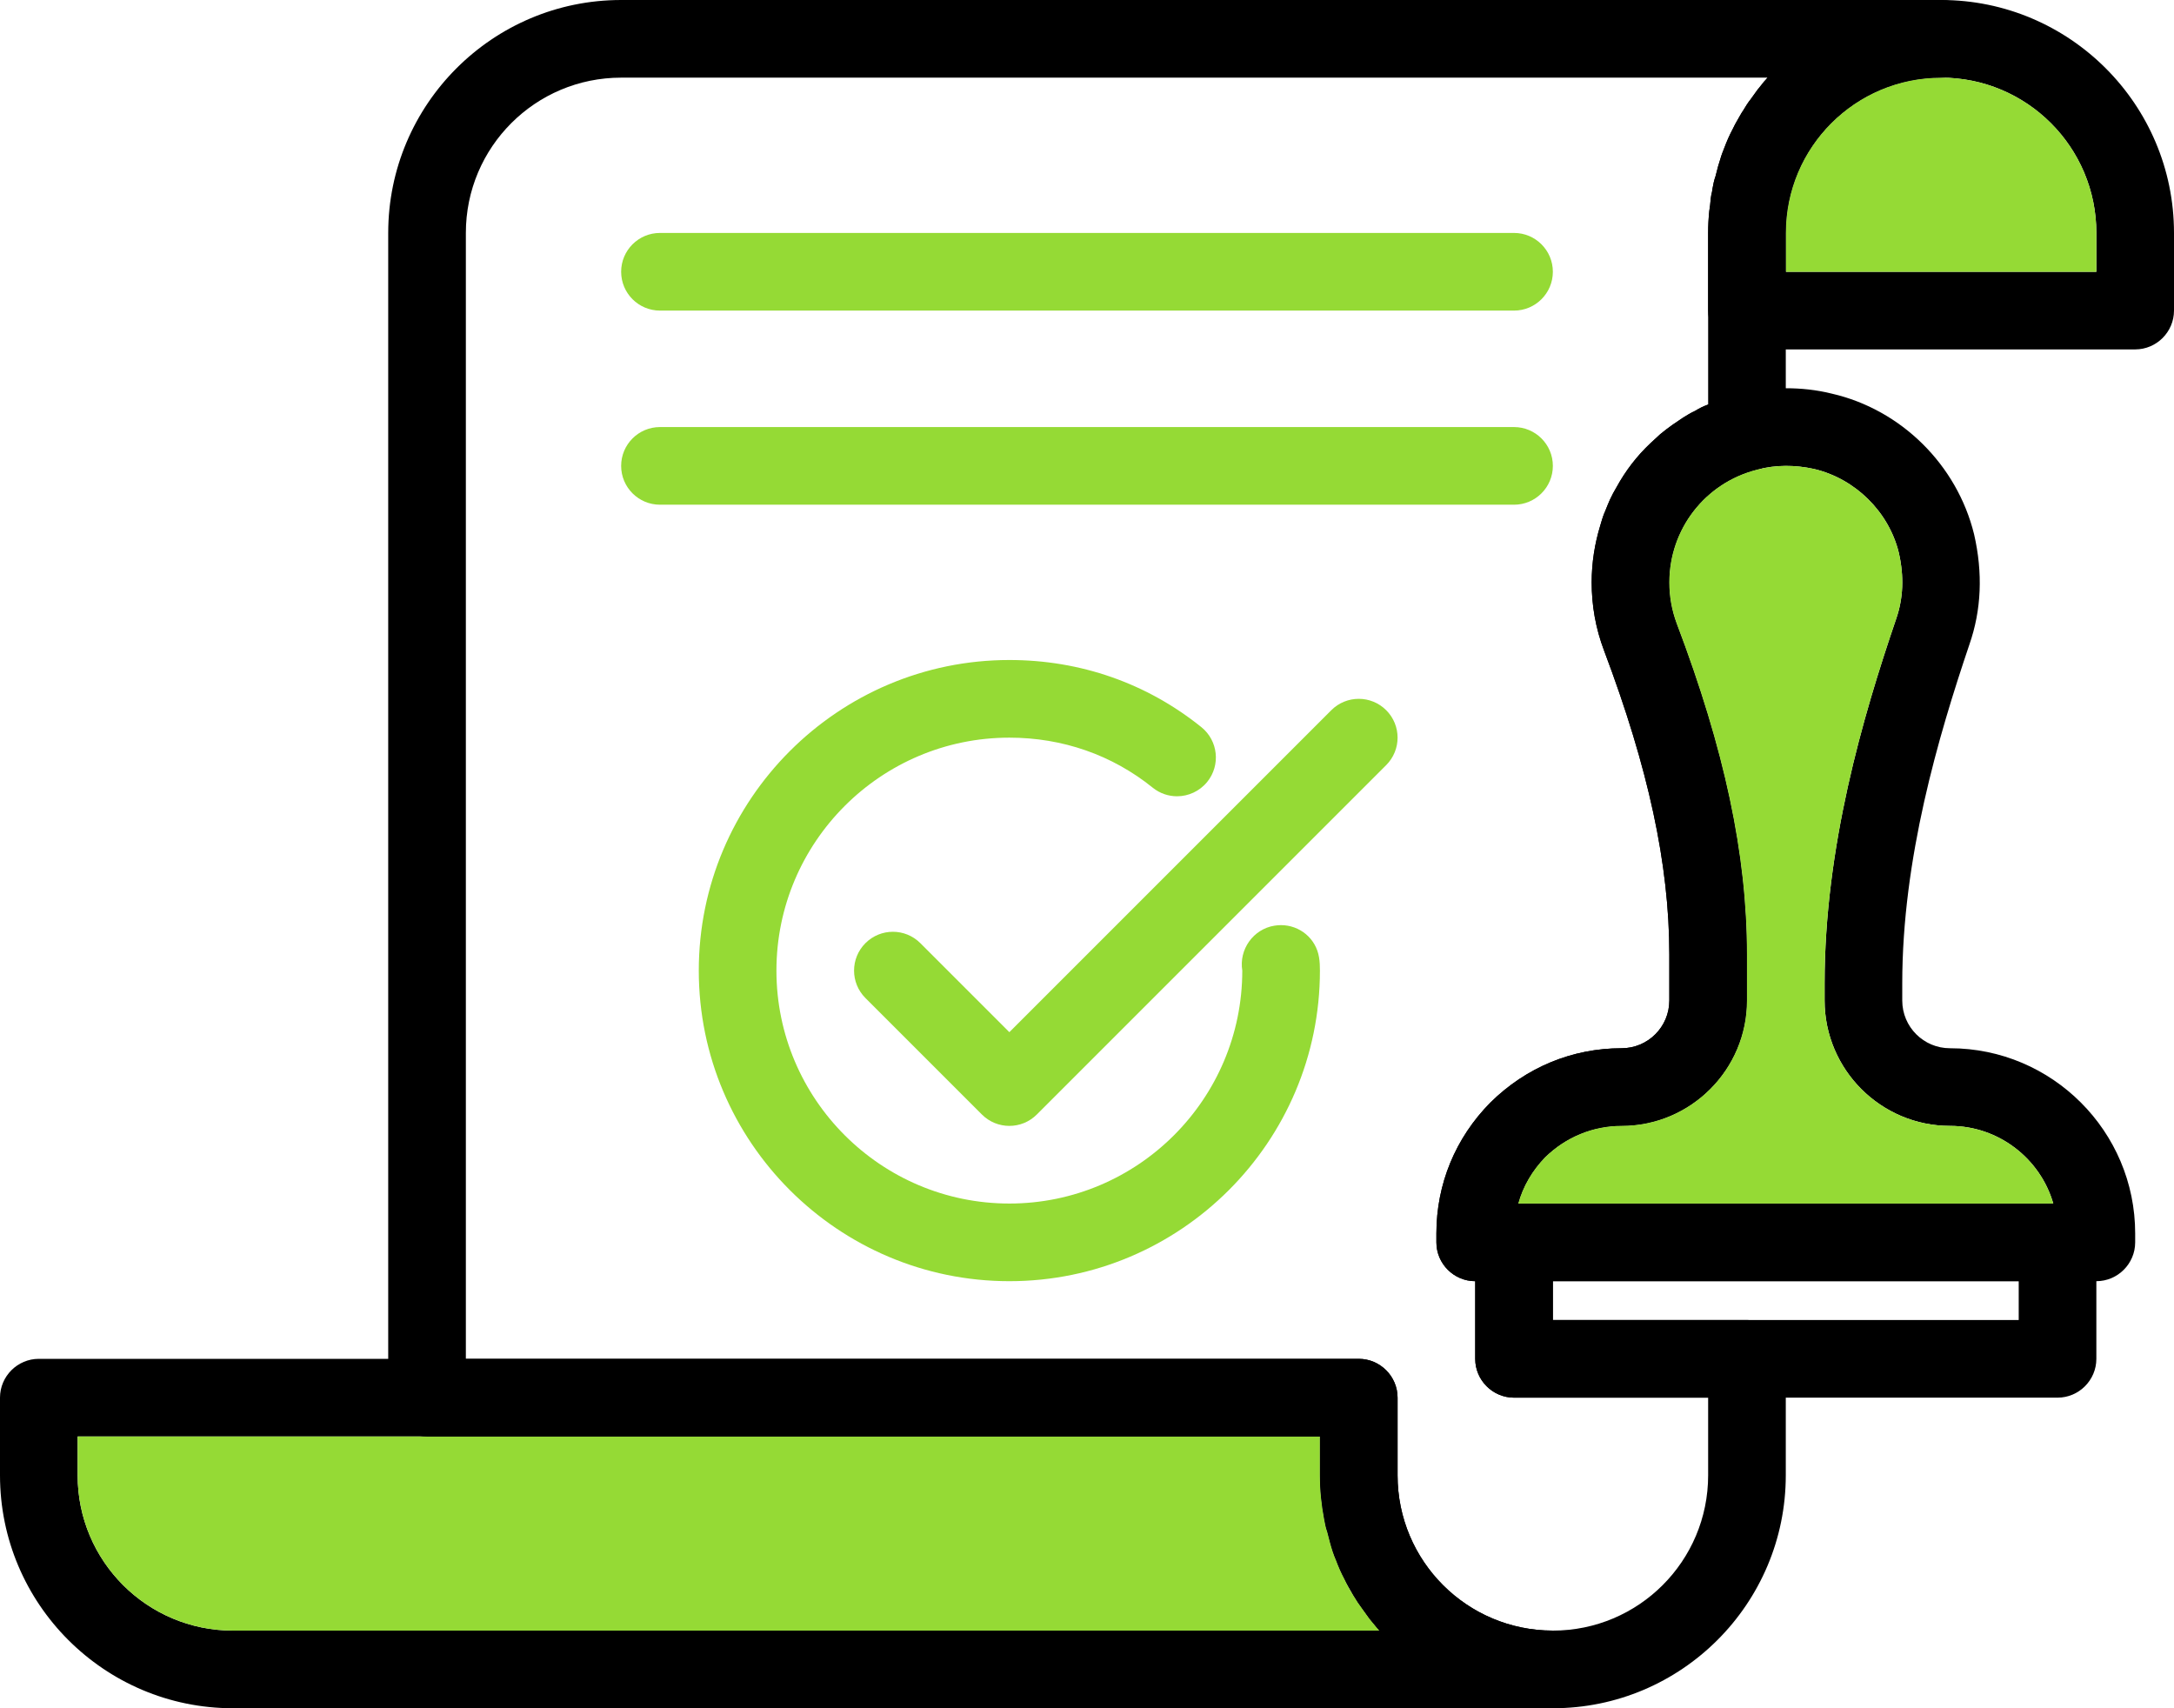
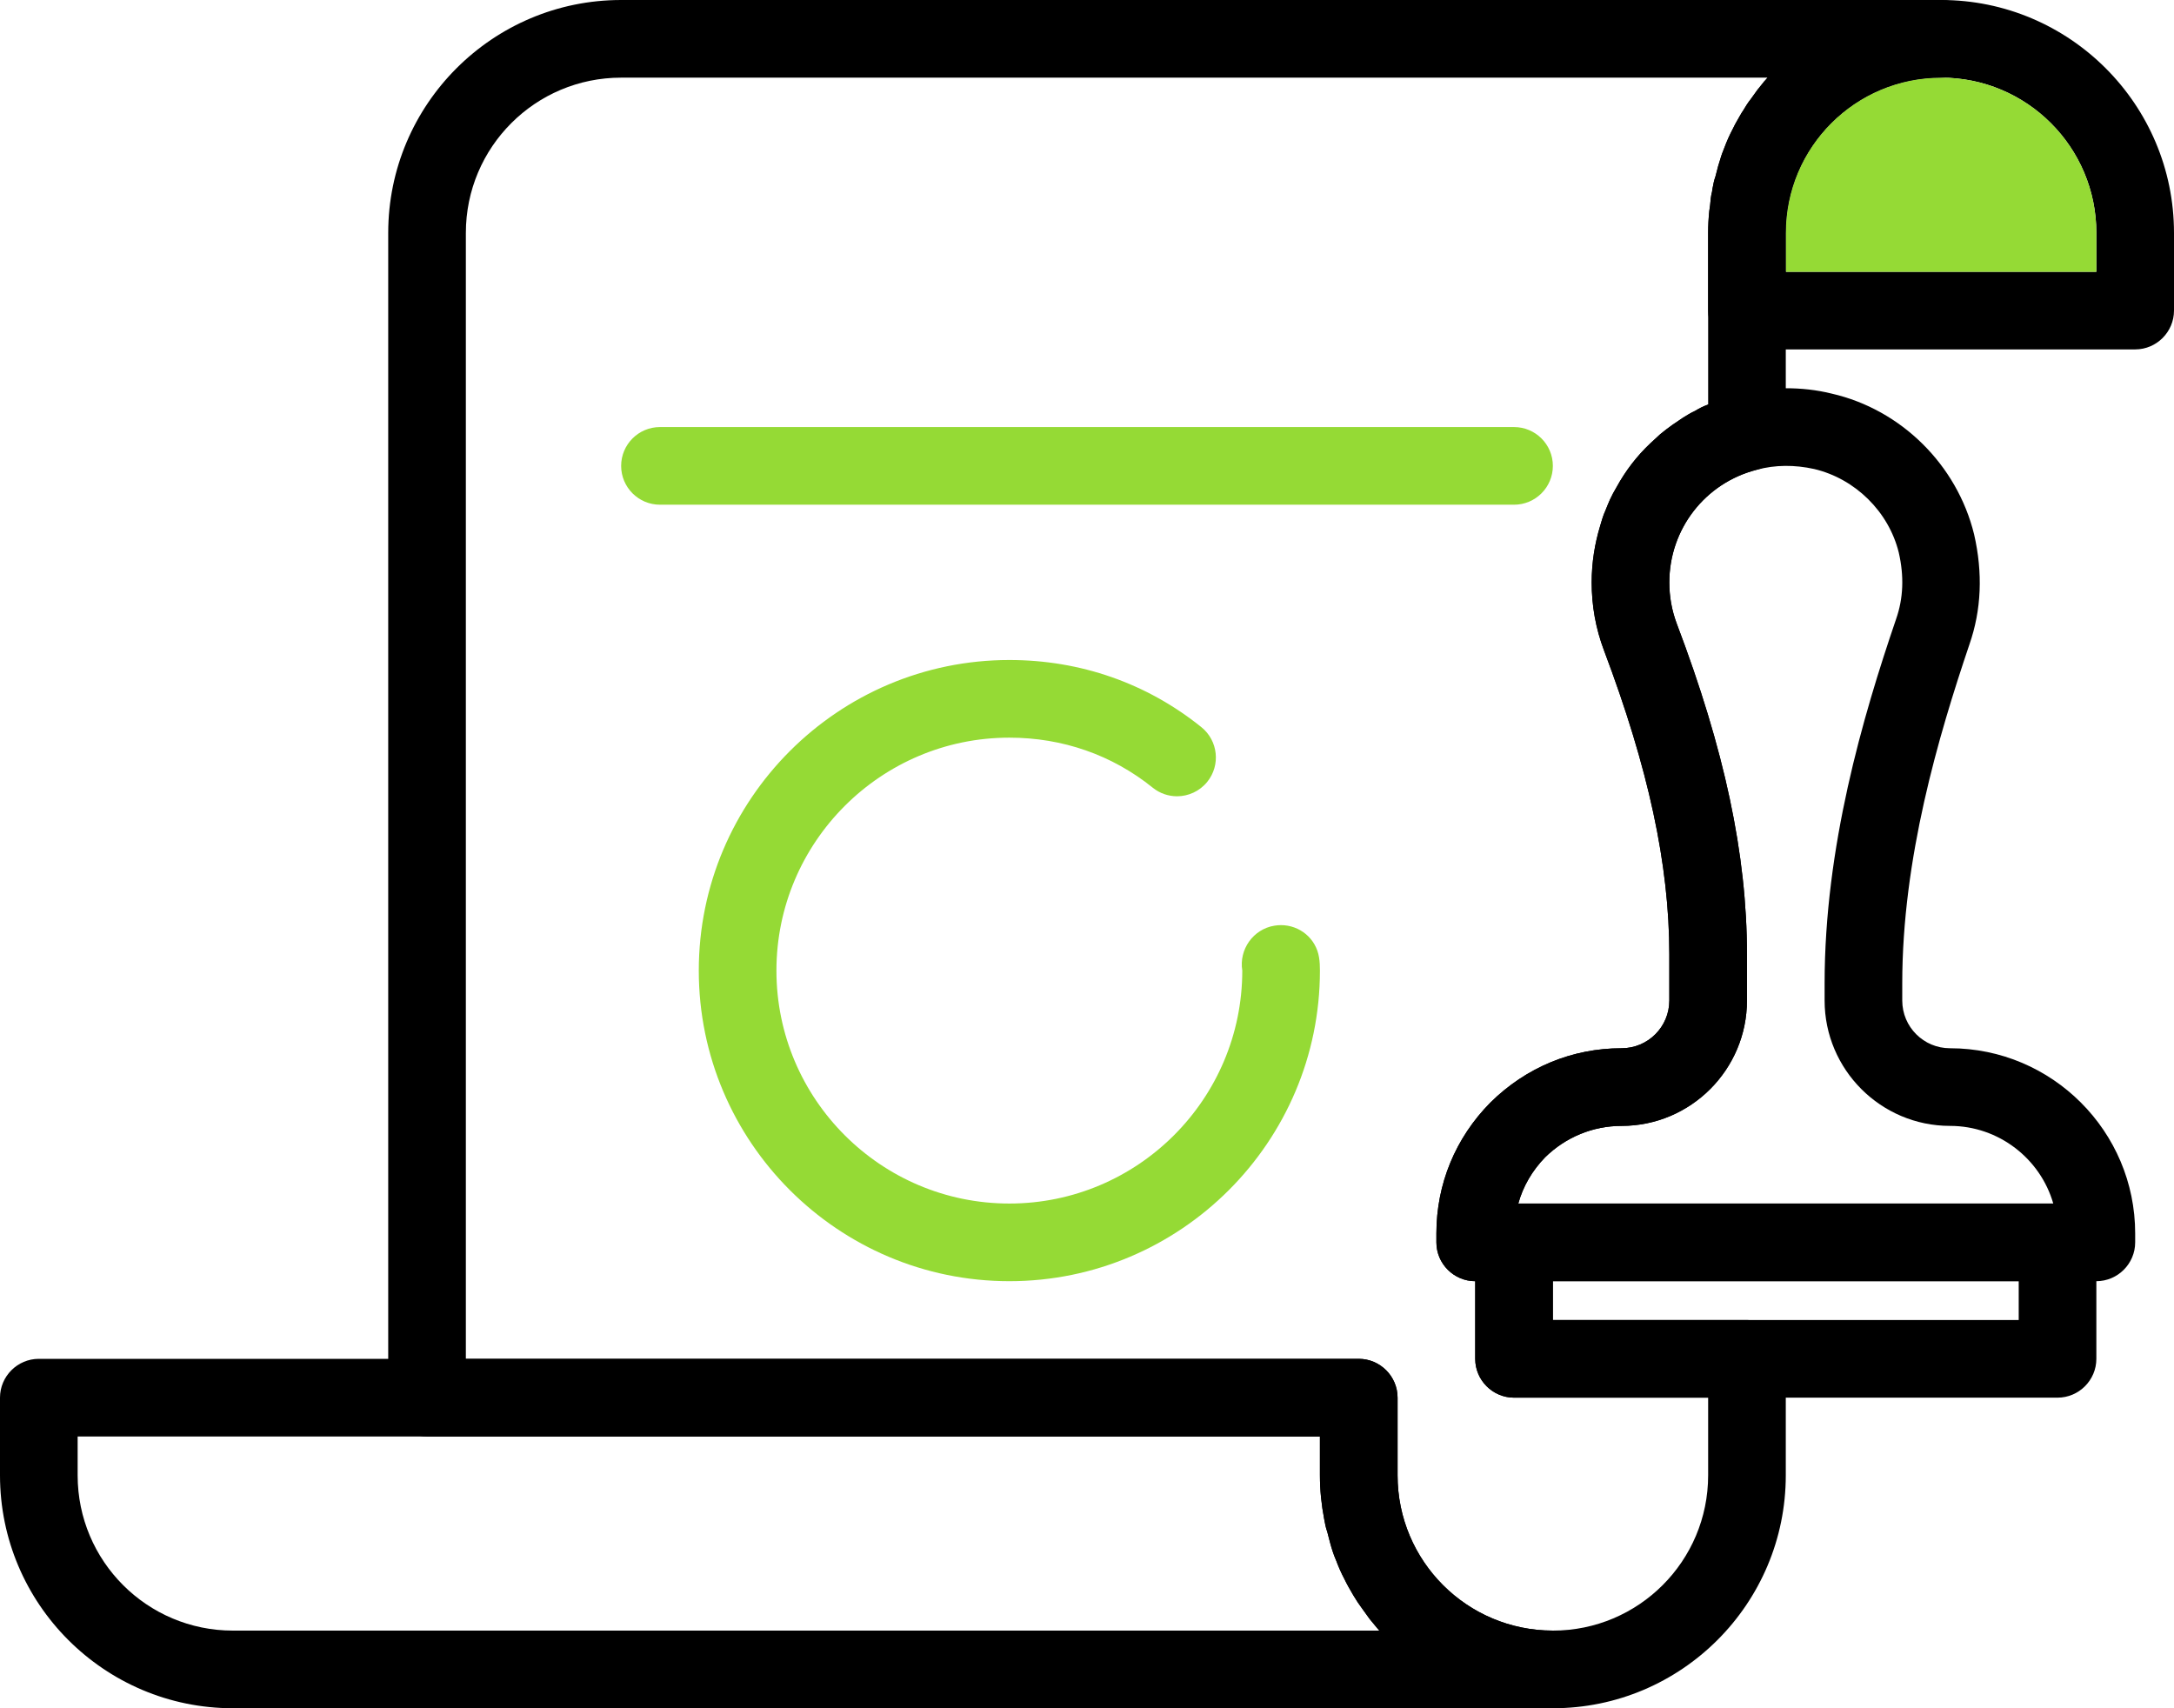
<svg xmlns="http://www.w3.org/2000/svg" width="56" height="44" viewBox="0 0 56 44" fill="none">
  <path fill-rule="evenodd" clip-rule="evenodd" d="M6 42C3.79 42 2 40.21 2 38V37H34V38C34 38.39 34.04 38.76 34.11 39.13C34.13 39.24 34.15 39.35 34.19 39.46L34.26 39.73C34.3 39.88 34.35 40.04 34.42 40.2C34.48 40.36 34.55 40.52 34.63 40.67C34.7 40.82 34.78 40.95 34.86 41.09C34.93 41.21 35.01 41.33 35.1 41.45L35.28 41.7L35.47 41.93L35.53 42H6ZM40 42C37.79 42 36 40.21 36 38V36C36 35.45 35.55 35 35 35H1C0.45 35 0 35.45 0 36V38C0 41.31 2.69 44 6 44H40C40.55 44 41 43.55 41 43C41 42.45 40.55 42 40 42Z" fill="black" />
-   <path fill-rule="evenodd" clip-rule="evenodd" d="M35.53 42H6C3.79 42 2 40.21 2 38V37H34V38C34 38.39 34.04 38.76 34.11 39.13C34.13 39.24 34.15 39.35 34.19 39.46L34.26 39.73C34.3 39.88 34.35 40.04 34.42 40.2C34.48 40.36 34.55 40.52 34.63 40.67C34.7 40.82 34.77 40.96 34.86 41.09C34.93 41.21 35.01 41.33 35.1 41.45L35.28 41.7L35.47 41.93L35.53 42Z" fill="#95DA35" />
  <path fill-rule="evenodd" clip-rule="evenodd" d="M54 7H46V6C46 3.79 47.79 2 50 2C52.21 2 54 3.79 54 6V7ZM50 0C48.23 0 46.63 0.77 45.53 2L45.47 2.07L45.45 2.09L45.29 2.29L45.28 2.3L45.1 2.55C45.02 2.65 44.96 2.75 44.9 2.85L44.86 2.91L44.74 3.12L44.69 3.21L44.63 3.33C44.55 3.48 44.48 3.64 44.42 3.8C44.38 3.9 44.34 4 44.31 4.11L44.26 4.27L44.19 4.54C44.15 4.65 44.13 4.76 44.11 4.87L44.1 4.94C44.07 5.05 44.06 5.17 44.05 5.29L44.03 5.43C44.01 5.62 44 5.81 44 6V8C44 8.55 44.45 9 45 9H55C55.55 9 56 8.55 56 8V6C56 2.69 53.31 0 50 0Z" fill="black" />
  <path fill-rule="evenodd" clip-rule="evenodd" d="M54 7H46V6C46 3.79 47.79 2 50 2C52.21 2 54 3.79 54 6V7Z" fill="#95DA35" />
  <path fill-rule="evenodd" clip-rule="evenodd" d="M43.67 10.58C43.56 10.63 43.46 10.69 43.35 10.76C43.26 10.82 43.17 10.88 43.07 10.95C42.97 11.02 42.87 11.1 42.77 11.18L42.51 11.42C42.16 11.75 41.87 12.13 41.64 12.55C41.58 12.65 41.52 12.76 41.47 12.87C41.43 12.96 41.39 13.06 41.35 13.16L41.32 13.23C41.28 13.33 41.25 13.44 41.22 13.54C41.08 14 41 14.49 41 15C41 15.59 41.1 16.18 41.32 16.76C42.46 19.78 43 22.27 43 24.58V25.77C43 26.45 42.45 27 41.77 27C40.5 27 39.31 27.49 38.39 28.4C37.49 29.31 37 30.5 37 31.77V32C37 32.55 37.45 33 38 33V35C38 35.55 38.45 36 39 36H44V38C44 40.21 42.21 42 40 42C37.79 42 36 40.21 36 38V36C36 35.45 35.55 35 35 35H12V6C12 3.79 13.79 2 16 2H45.53L45.47 2.07L45.45 2.09L45.29 2.29L45.28 2.3L45.1 2.55C45.02 2.65 44.96 2.75 44.9 2.85L44.86 2.91L44.74 3.12L44.69 3.21L44.63 3.33C44.55 3.48 44.48 3.64 44.42 3.8C44.38 3.9 44.34 4 44.31 4.11L44.26 4.27L44.19 4.54C44.15 4.65 44.13 4.76 44.11 4.87L44.1 4.94C44.07 5.05 44.06 5.17 44.05 5.29L44.03 5.43C44.01 5.62 44 5.81 44 6V10.42C43.89 10.46 43.78 10.51 43.67 10.58ZM50 0H16C12.69 0 10 2.69 10 6V36C10 36.55 10.45 37 11 37H34V38C34 38.39 34.04 38.76 34.11 39.13C34.13 39.24 34.15 39.35 34.19 39.46L34.26 39.73C34.3 39.88 34.35 40.04 34.42 40.2C34.48 40.36 34.55 40.52 34.63 40.67C34.7 40.82 34.78 40.95 34.86 41.09C34.93 41.21 35.01 41.33 35.1 41.45L35.28 41.7L35.47 41.93L35.53 42C36.63 43.23 38.23 44 40 44C43.31 44 46 41.31 46 38V35C46 34.45 45.55 34 45 34H40V32C40 31.48 39.61 31.06 39.11 31.01V31C39.23 30.56 39.47 30.15 39.8 29.81C40.33 29.29 41.03 29 41.77 29C43.55 29 45 27.55 45 25.77V24.58C45 22.01 44.42 19.3 43.19 16.06C43.06 15.71 43 15.36 43 15C43 13.63 43.92 12.44 45.25 12.1C45.69 11.99 46 11.59 46 11.13V6C46 3.79 47.79 2 50 2C50.55 2 51 1.55 51 1C51 0.45 50.55 0 50 0Z" fill="black" />
  <path fill-rule="evenodd" clip-rule="evenodd" d="M40 34H52V33H40V34ZM53 31H39C38.45 31 38 31.45 38 32V35C38 35.55 38.45 36 39 36H53C53.55 36 54 35.55 54 35V32C54 31.45 53.55 31 53 31Z" fill="black" />
  <path fill-rule="evenodd" clip-rule="evenodd" d="M39.11 31C39.23 30.56 39.47 30.15 39.8 29.81C40.33 29.29 41.03 29 41.77 29C43.55 29 45 27.55 45 25.77V24.58C45 22.01 44.42 19.3 43.19 16.06C43.06 15.71 43 15.36 43 15C43 13.63 43.92 12.44 45.25 12.1C45.73 11.97 46.23 11.97 46.73 12.08C47.79 12.33 48.65 13.18 48.91 14.23C49.05 14.84 49.03 15.41 48.84 15.95C47.98 18.47 47 21.82 47 25.33V25.77C47 27.55 48.45 29 50.23 29C51.49 29 52.56 29.85 52.89 31H39.11ZM50.23 27C49.55 27 49 26.45 49 25.77V25.33C49 22.11 49.93 18.97 50.73 16.6C51.04 15.71 51.08 14.76 50.85 13.76C50.41 11.97 48.97 10.55 47.19 10.14C46.79 10.04 46.39 10 46 10C45.58 10 45.16 10.05 44.75 10.16C44.49 10.23 44.24 10.31 44 10.42C43.89 10.46 43.78 10.51 43.67 10.58C43.56 10.63 43.46 10.69 43.35 10.76C43.26 10.82 43.17 10.88 43.07 10.95C42.97 11.02 42.87 11.1 42.77 11.18L42.51 11.42C42.16 11.75 41.87 12.13 41.64 12.55C41.58 12.65 41.52 12.76 41.47 12.87C41.43 12.96 41.39 13.06 41.35 13.16L41.32 13.23C41.28 13.33 41.25 13.44 41.22 13.54C41.08 14 41 14.49 41 15C41 15.59 41.1 16.18 41.32 16.76C42.46 19.78 43 22.27 43 24.58V25.77C43 26.45 42.45 27 41.77 27C40.5 27 39.31 27.49 38.39 28.4C37.49 29.31 37 30.5 37 31.77V32C37 32.55 37.45 33 38 33H54C54.55 33 55 32.55 55 32V31.77C55 29.14 52.86 27 50.23 27Z" fill="black" />
-   <path fill-rule="evenodd" clip-rule="evenodd" d="M52.89 31H39.11C39.23 30.56 39.47 30.15 39.8 29.81C40.33 29.29 41.03 29 41.77 29C43.55 29 45 27.55 45 25.77V24.58C45 22.01 44.42 19.3 43.19 16.06C43.06 15.71 43 15.36 43 15C43 13.63 43.92 12.44 45.25 12.1C45.26 12.098 45.269 12.095 45.278 12.093C45.519 12.03 45.765 12 46.014 12C46.251 12 46.49 12.027 46.73 12.08C47.79 12.33 48.65 13.18 48.91 14.23C48.97 14.492 49.001 14.747 49.001 14.995C49.001 15.324 48.948 15.642 48.84 15.95C47.98 18.47 47 21.82 47 25.33V25.77C47 27.55 48.45 29 50.23 29C51.49 29 52.56 29.85 52.89 31Z" fill="#95DA35" />
  <path fill-rule="evenodd" clip-rule="evenodd" d="M45.25 12.1C45.259 12.098 45.269 12.095 45.278 12.093C45.269 12.095 45.26 12.098 45.25 12.1Z" fill="black" />
  <path fill-rule="evenodd" clip-rule="evenodd" d="M26 33C21.589 33 18 29.411 18 25C18 20.589 21.589 17 26 17C27.833 17 29.543 17.599 30.948 18.731C31.377 19.078 31.445 19.708 31.098 20.138C30.9 20.382 30.61 20.51 30.319 20.51C30.098 20.51 29.877 20.437 29.692 20.288C28.647 19.445 27.371 19 26 19C22.691 19 20 21.691 20 25C20 28.309 22.691 31 26 31C29.309 31 32 28.309 32 25C31.911 24.455 32.283 23.931 32.828 23.843C32.885 23.834 32.941 23.829 32.996 23.829C33.478 23.829 33.898 24.17 33.977 24.659C33.996 24.773 34 24.886 34 25C34 29.411 30.411 33 26 33Z" fill="#95DA35" />
-   <path fill-rule="evenodd" clip-rule="evenodd" d="M26 29C25.744 29 25.488 28.902 25.293 28.707L22.293 25.707C21.902 25.316 21.902 24.684 22.293 24.293C22.488 24.098 22.744 24 23 24C23.256 24 23.512 24.098 23.707 24.293L26 26.586L34.293 18.293C34.488 18.098 34.744 18 35 18C35.256 18 35.512 18.098 35.707 18.293C36.098 18.684 36.098 19.316 35.707 19.707L26.707 28.707C26.512 28.902 26.256 29 26 29Z" fill="#95DA35" />
-   <path fill-rule="evenodd" clip-rule="evenodd" d="M39 8H17C16.448 8 16 7.552 16 7C16 6.448 16.448 6 17 6H39C39.552 6 40 6.448 40 7C40 7.552 39.552 8 39 8Z" fill="#95DA35" />
  <path fill-rule="evenodd" clip-rule="evenodd" d="M39 13H17C16.448 13 16 12.552 16 12C16 11.448 16.448 11 17 11H39C39.552 11 40 11.448 40 12C40 12.552 39.552 13 39 13Z" fill="#95DA35" />
</svg>